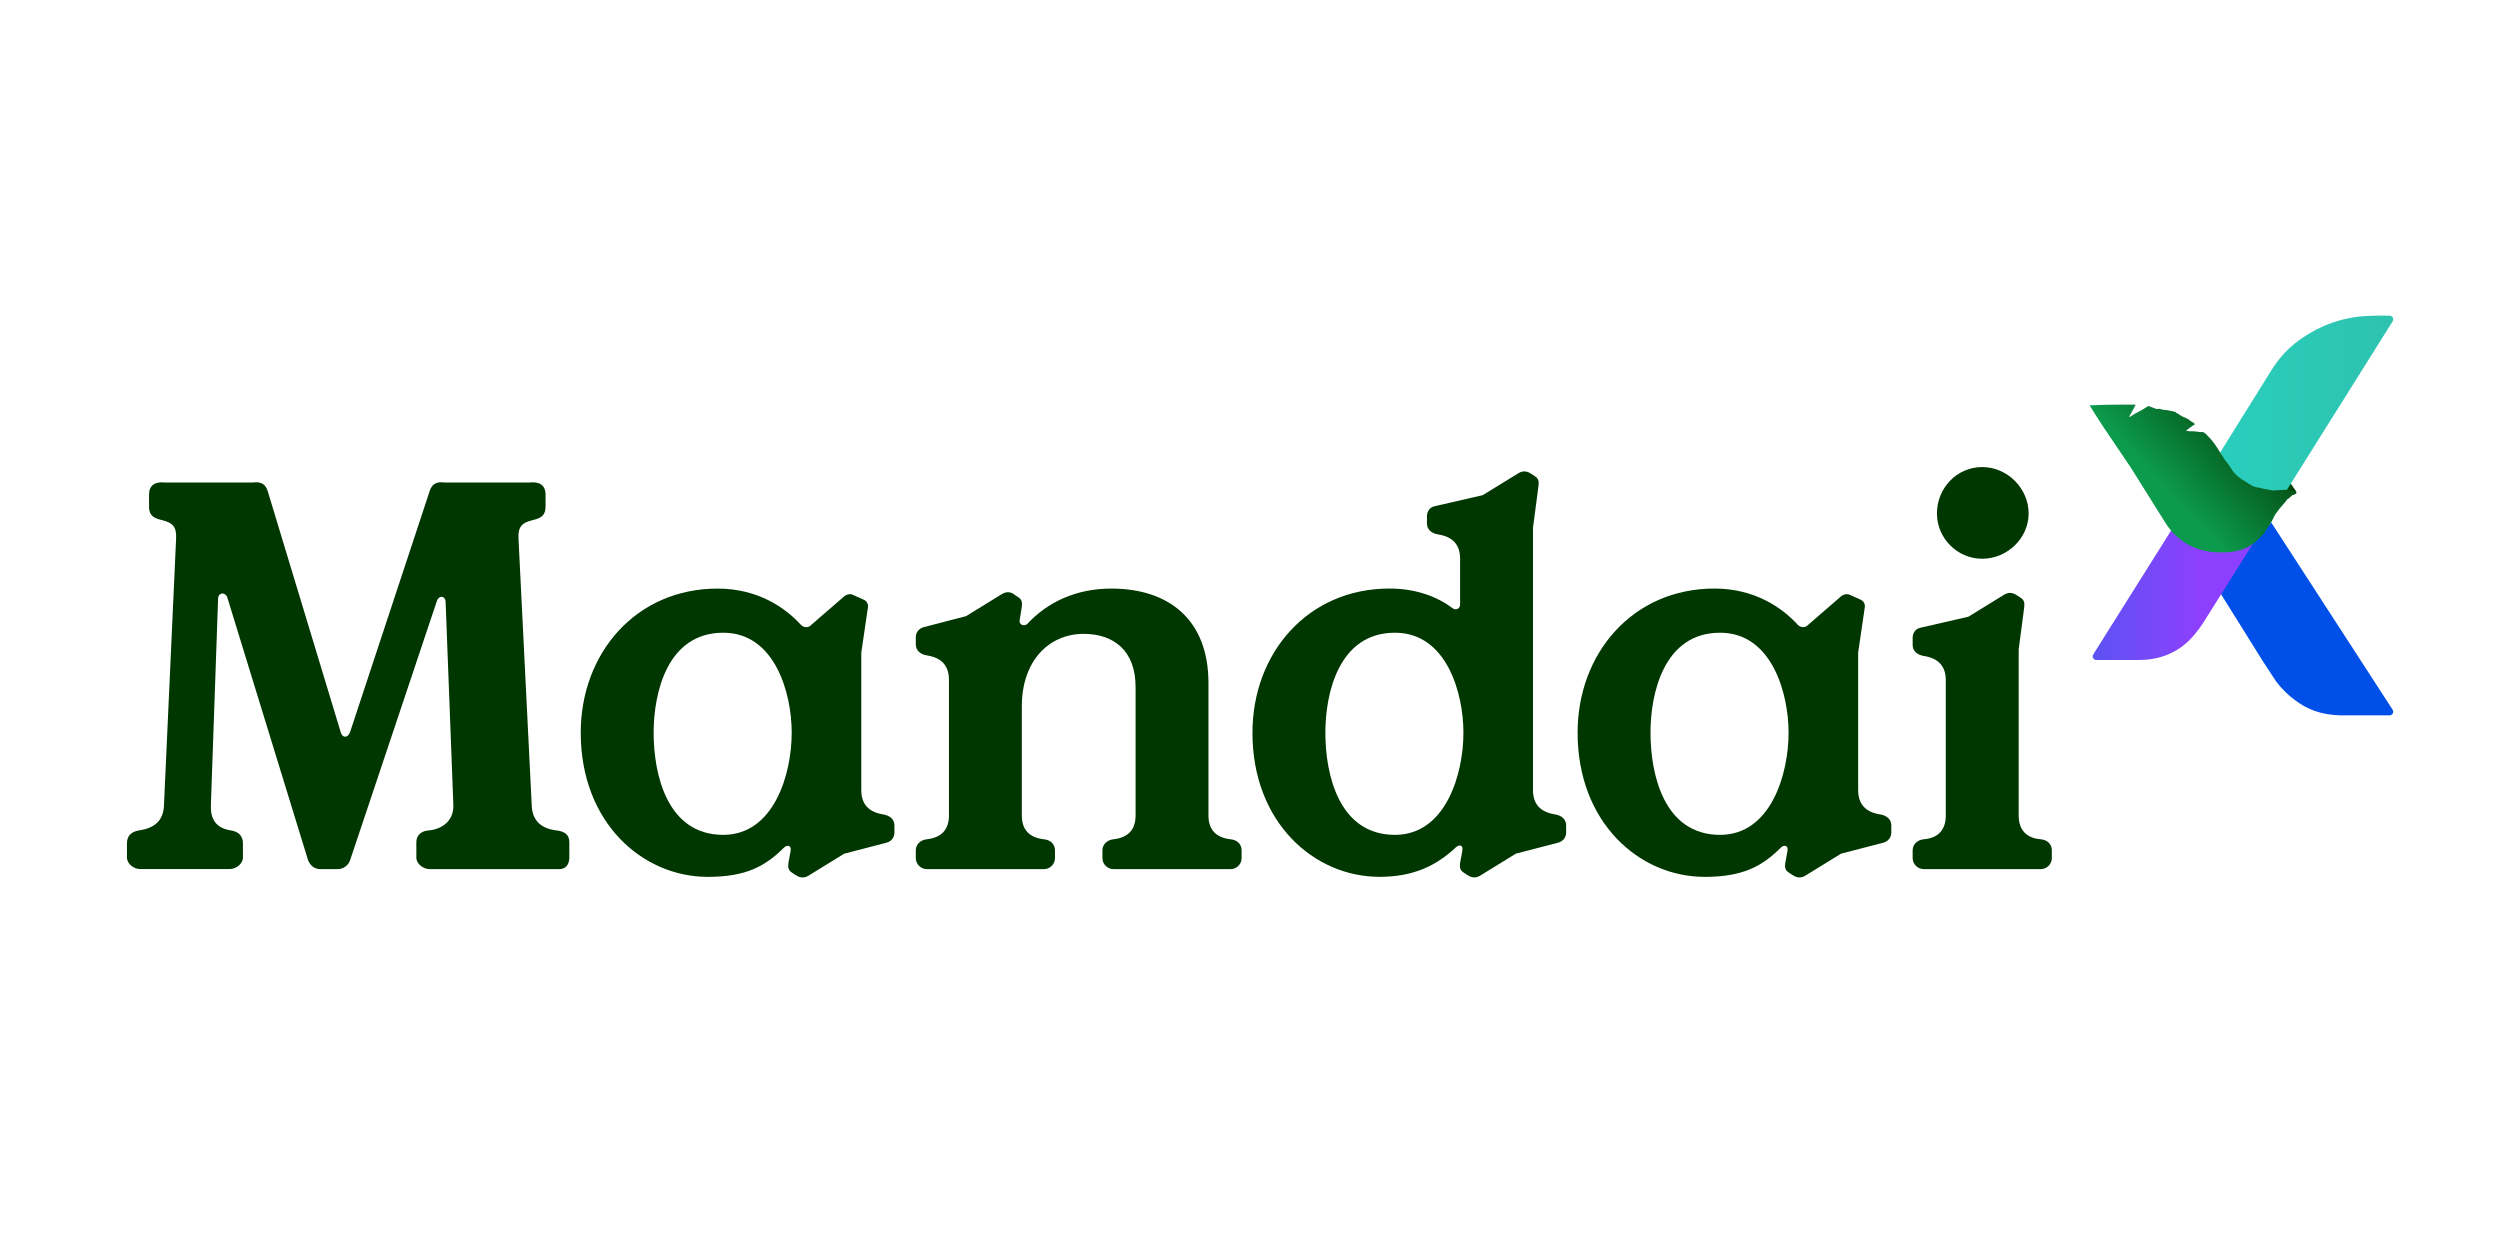
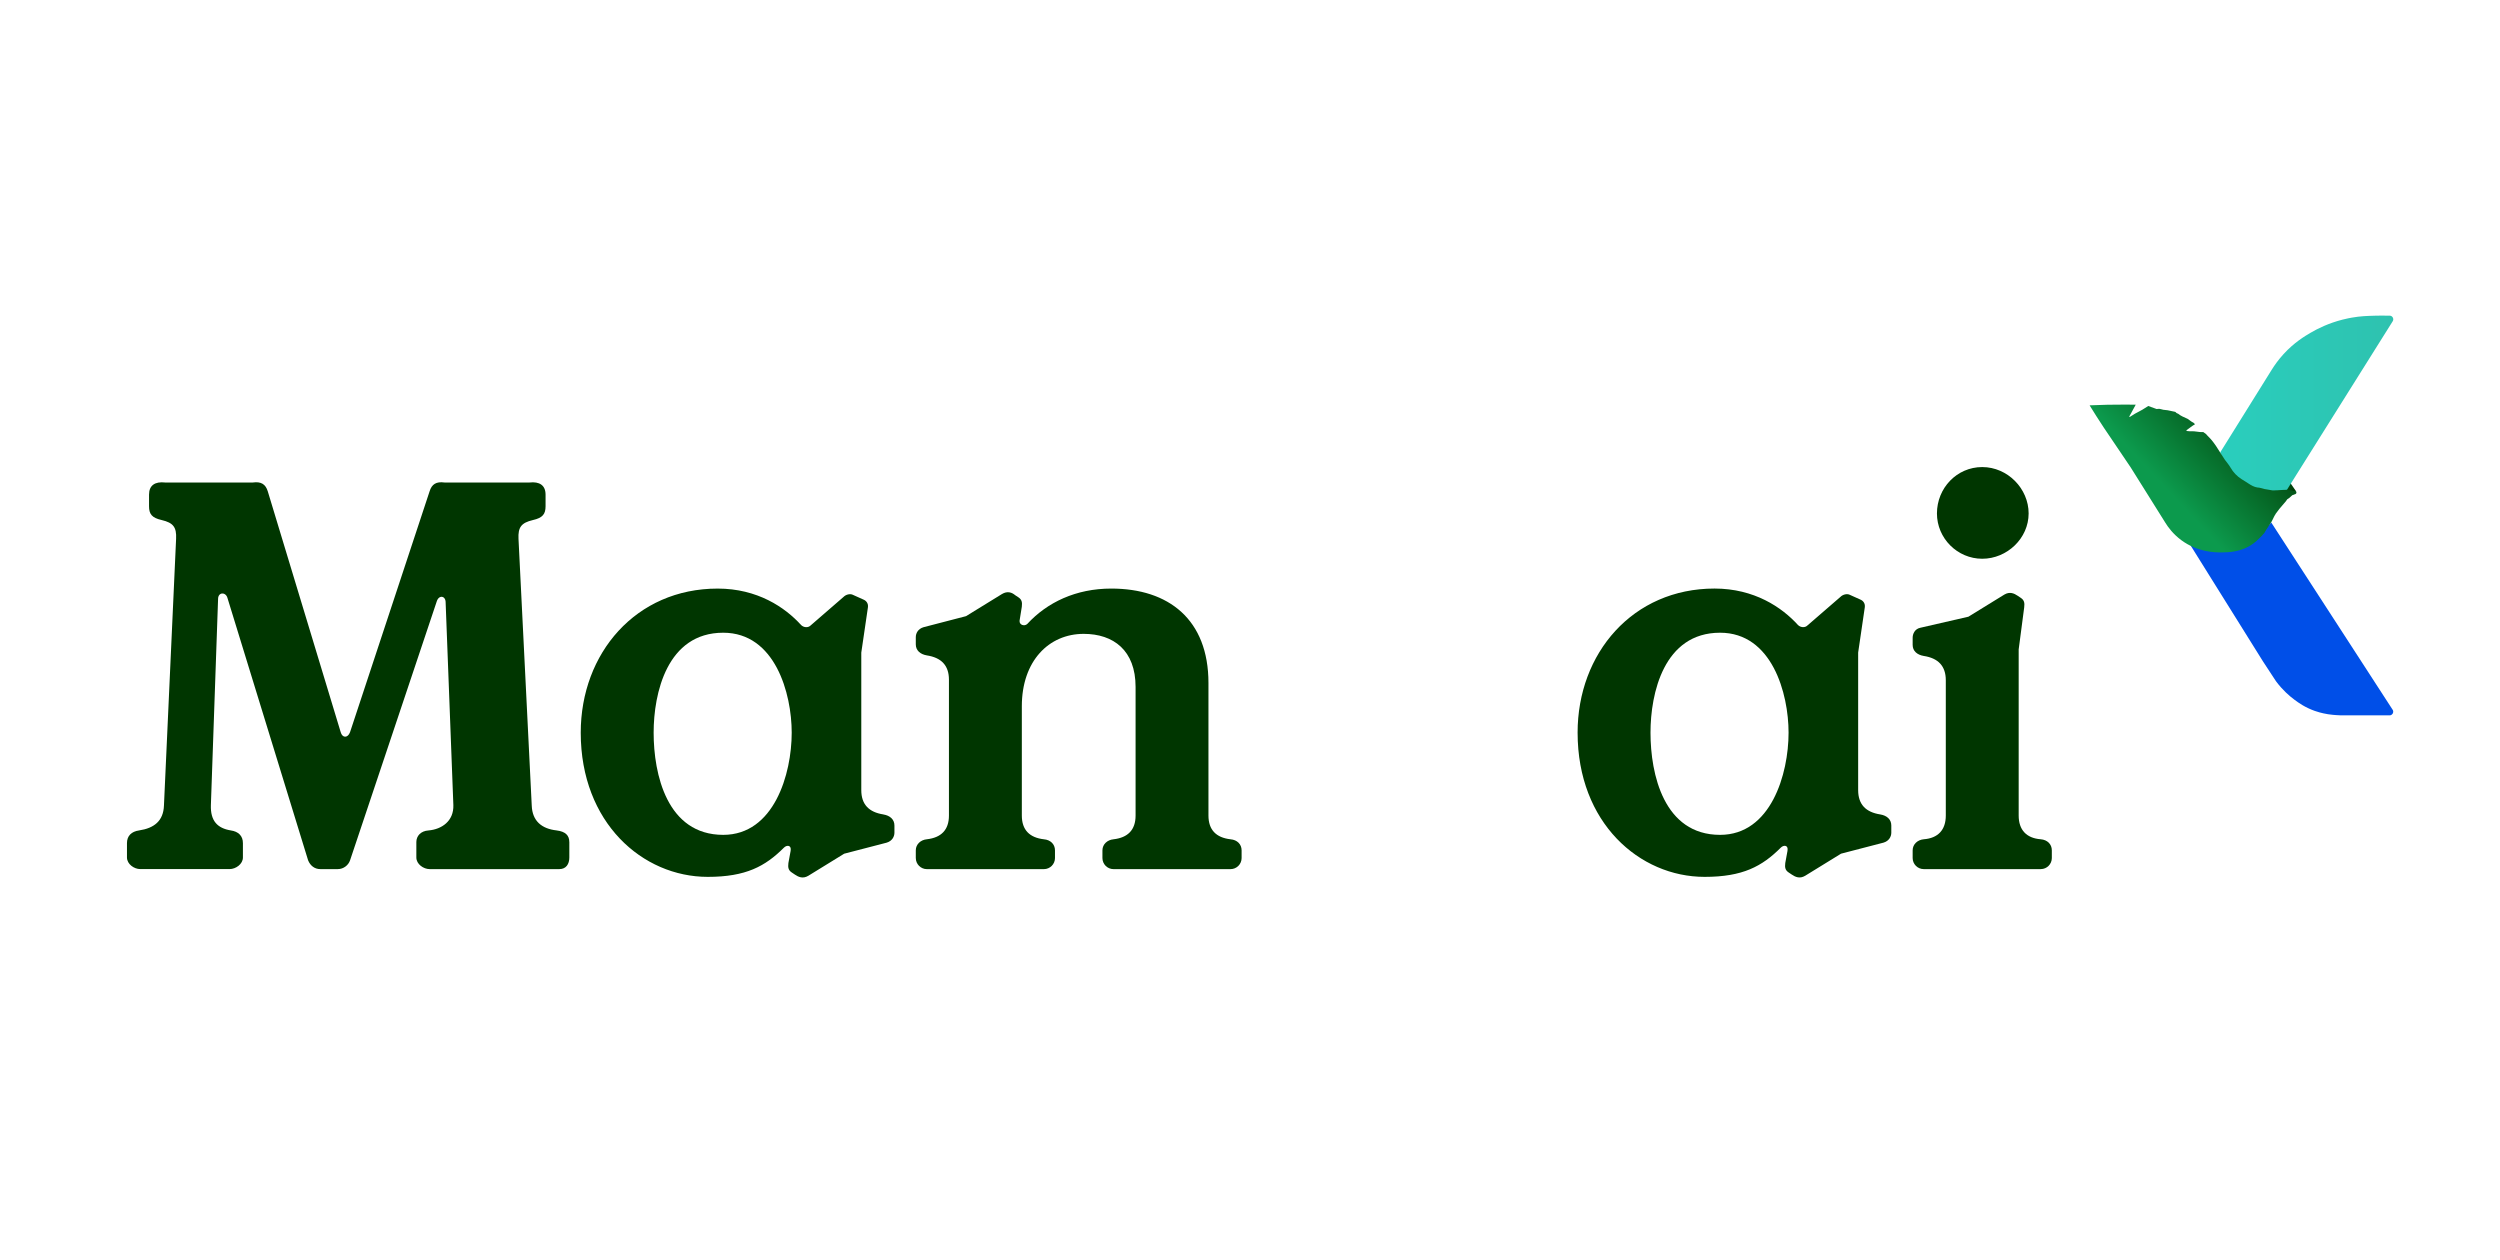
<svg xmlns="http://www.w3.org/2000/svg" id="Layer_1" data-name="Layer 1" viewBox="0 0 911.86 459.43">
  <defs>
    <style>
      .cls-1 {
        fill: url(#linear-gradient);
      }

      .cls-2 {
        fill: #004fe8;
      }

      .cls-3 {
        fill: #003600;
      }

      .cls-4 {
        fill: url(#linear-gradient-3);
      }

      .cls-5 {
        fill: url(#linear-gradient-4);
      }

      .cls-6 {
        fill: url(#linear-gradient-2);
      }
    </style>
    <linearGradient id="linear-gradient" x1="743.4" y1="217.12" x2="801.76" y2="217.12" gradientUnits="userSpaceOnUse">
      <stop offset="0" stop-color="#455ced" />
      <stop offset="1" stop-color="#8c40fd" />
    </linearGradient>
    <linearGradient id="linear-gradient-2" x1="829.46" y1="176.04" x2="837.53" y2="176.04" gradientUnits="userSpaceOnUse">
      <stop offset="0" stop-color="#01722f" />
      <stop offset="1" stop-color="#003600" />
    </linearGradient>
    <linearGradient id="linear-gradient-3" x1="809.82" y1="147.11" x2="872.93" y2="147.11" gradientUnits="userSpaceOnUse">
      <stop offset="0" stop-color="#2acebd" />
      <stop offset="1" stop-color="#2ec2af" />
    </linearGradient>
    <linearGradient id="linear-gradient-4" x1="788.49" y1="176.42" x2="824.22" y2="143.32" gradientUnits="userSpaceOnUse">
      <stop offset="0" stop-color="#0c9a4d" />
      <stop offset="1" stop-color="#003600" />
    </linearGradient>
  </defs>
  <g>
    <path class="cls-3" d="m207.66,307.13v5.64c0,2.42-1.21,4.23-3.63,4.23h-47.34c-2.21,0-4.83-1.81-4.83-4.23v-5.64c0-2.22,1.61-4.04,4.43-4.23,4.84-.41,9.27-3.43,9.07-9.26l-2.82-73.93c0-2.42-2.42-2.82-3.22-.41l-31.63,94.47c-.6,1.82-2.42,3.23-4.43,3.23h-6.45c-2.02,0-3.63-1.21-4.44-3.23l-29.41-95.68c-.6-2.22-3.42-2.22-3.42.41l-2.62,75.13c-.2,5.84,2.42,8.46,7.25,9.26,2.82.4,4.43,2.02,4.43,4.63v5.24c0,2.42-2.62,4.23-4.83,4.23h-32.63c-2.22,0-4.83-1.81-4.83-4.23v-5.24c0-2.62,1.61-4.23,4.43-4.63,5.44-.81,8.86-3.43,9.06-9.07l4.43-97.29c.2-4.23-1.01-5.84-5.24-6.84-3.63-.81-4.63-2.22-4.63-5.04v-4.23c0-3.43,2.22-4.84,5.84-4.43h32.03c3.02-.41,4.63.6,5.44,3.22l26.59,87.83c.6,2.22,2.62,2.22,3.42,0l29.01-87.83c.81-2.62,2.42-3.63,5.44-3.22h31.02c3.62-.41,5.84,1,5.84,4.43v4.23c0,2.82-1.01,4.23-4.63,5.04-4.23,1-5.44,2.62-5.24,6.84l4.83,97.29c.2,5.64,3.63,8.46,9.06,9.07,3.23.4,4.64,1.81,4.64,4.23Z" />
    <path class="cls-3" d="m322.2,297.06c-5.24-.81-8.05-3.63-8.05-8.86v-50.16l2.42-16.52c.2-1.41-.6-2.41-1.61-2.82l-4.03-1.81c-1.01-.41-2.42,0-3.23.81l-12.08,10.47c-.81.81-2.42.81-3.43-.2-5.84-6.44-15.91-13.29-30.42-13.29-29.81,0-49.95,23.57-49.95,52.57,0,32.84,22.56,52.58,46.33,52.58,13.9,0,20.95-3.83,27.8-10.67,1.01-1.01,2.82-1.01,2.42,1.21l-.81,4.43c-.2,1.61,0,2.62,1.21,3.42l1.21.81c1.21.81,2.82,1.61,4.84.41l13.09-8.06,15.51-4.03c2.01-.61,2.82-2.22,2.82-3.63v-2.62c0-2.22-1.61-3.63-4.03-4.03Zm-58.41,7.45c-20.54,0-25.38-22.16-25.38-37.27,0-14.3,4.84-36.46,25.38-36.46,18.94,0,24.98,22.16,24.98,36.46,0,15.11-6.45,37.27-24.98,37.27Z" />
    <path class="cls-3" d="m334.03,312.97v-2.82c0-2.22,1.81-3.83,4.03-4.03,5.24-.6,8.06-3.42,8.06-8.66v-49.55c0-5.23-2.82-8.05-8.06-8.86-2.42-.41-4.03-1.82-4.03-4.03v-2.62c0-1.41.8-3.02,2.82-3.63l15.51-4.03,13.09-8.06c2.01-1.21,3.63-.6,4.83.41l1.21.8c1.21.81,1.41,1.82,1.21,3.43l-.81,5.04c-.2,1.61,1.81,2.21,2.82,1.21,7.25-7.86,17.73-12.89,30.62-12.89,20.95,0,35.45,11.28,35.45,34.45v48.34c0,5.24,2.82,8.06,8.06,8.66,2.42.2,4.03,1.82,4.03,4.03v2.82c0,2.22-1.81,4.03-4.03,4.03h-42.7c-2.21,0-4.03-1.81-4.03-4.03v-2.82c0-2.22,1.81-3.83,4.03-4.03,5.24-.6,8.06-3.42,8.06-8.66v-46.93c0-13.3-8.06-19.34-18.93-19.34-12.69,0-22.56,9.87-22.56,26.39v39.88c0,5.24,2.82,8.06,8.06,8.66,2.42.2,4.03,1.82,4.03,4.03v2.82c0,2.22-1.81,4.03-4.03,4.03h-42.7c-2.21,0-4.03-1.81-4.03-4.03Z" />
-     <path class="cls-3" d="m456.83,267.24c0-29,20.14-52.57,49.95-52.57,9.87,0,17.52,3.02,23.16,7.25,1.21.81,2.62,0,2.62-1.41v-16.72c0-5.24-2.82-8.06-8.06-8.87-2.42-.4-4.03-1.81-4.03-4.03v-2.62c0-1.41.81-3.23,2.82-3.63l17.52-4.03,13.1-8.05c2.01-1.21,3.62-.41,4.83.4l1.21.81c1.21.81,1.41,1.81,1.21,3.42l-2.01,15.31v95.68c0,5.24,2.82,8.06,8.06,8.87,2.42.4,4.03,1.81,4.03,4.03v2.62c0,1.41-.81,3.02-2.82,3.63l-15.51,4.03-13.09,8.06c-2.01,1.21-3.63.4-4.84-.41l-1.21-.81c-1.21-.81-1.41-1.81-1.21-3.42l.81-4.43c.4-2.41-1.21-2.22-2.22-1.41-7.45,7.05-15.91,10.88-28,10.88-23.77,0-46.33-19.74-46.33-52.58Zm76.95,0c0-14.3-6.04-36.46-24.98-36.46-20.55,0-25.38,22.16-25.38,36.46,0,15.11,4.84,37.27,25.38,37.27,18.53,0,24.98-22.16,24.98-37.27Z" />
    <path class="cls-3" d="m575.42,267.24c0-29,20.14-52.57,49.95-52.57,14.5,0,24.58,6.85,30.42,13.29,1.01,1.01,2.62,1.01,3.43.2l12.09-10.47c.81-.81,2.22-1.21,3.22-.81l4.03,1.81c1.01.41,1.81,1.41,1.61,2.82l-2.42,16.52v50.16c0,5.24,2.82,8.06,8.06,8.87,2.42.4,4.03,1.81,4.03,4.03v2.62c0,1.41-.81,3.02-2.82,3.63l-15.51,4.03-13.09,8.06c-2.01,1.21-3.63.4-4.84-.41l-1.21-.81c-1.21-.81-1.41-1.81-1.21-3.42l.81-4.43c.4-2.22-1.41-2.22-2.42-1.21-6.85,6.85-13.9,10.68-27.8,10.68-23.77,0-46.33-19.74-46.33-52.58Zm76.95,0c0-14.3-6.04-36.46-24.98-36.46-20.55,0-25.38,22.16-25.38,36.46,0,15.11,4.84,37.27,25.38,37.27,18.53,0,24.98-22.16,24.98-37.27Z" />
    <path class="cls-3" d="m736.3,236.83v60.63c0,5.24,2.82,8.26,8.06,8.66,2.42.2,4.03,1.82,4.03,4.03v2.82c0,2.22-1.81,4.03-4.03,4.03h-42.7c-2.21,0-4.03-1.81-4.03-4.03v-2.82c0-2.22,1.81-3.83,4.03-4.03,5.24-.4,8.06-3.42,8.06-8.66v-49.35c0-5.23-2.82-8.06-8.06-8.86-2.42-.41-4.03-1.82-4.03-4.03v-2.62c0-1.41.8-3.23,2.82-3.63l17.52-4.03,13.09-8.06c2.02-1.21,3.63-.41,4.84.4l1.21.81c1.21.81,1.41,1.82,1.21,3.42l-2.01,15.31Zm-29.81-49.55c0,9.06,7.45,16.52,16.52,16.52s16.92-7.46,16.92-16.52-7.66-16.92-16.92-16.92-16.52,7.65-16.52,16.92Z" />
  </g>
  <g>
    <path class="cls-2" d="m872.33,260.69c-.22.15-.45.21-.58.23-6,0-11.99,0-17.99,0-.46-.02-1.08-.04-1.81-.1-.3-.02-1.63-.12-2.84-.31-2.43-.39-4.23-1-4.84-1.22-3.56-1.26-5.97-3.01-7.36-4.05-1.82-1.35-4.34-3.51-6.75-6.75-1.58-2.41-3.16-4.82-4.74-7.23-8.8-14.1-17.6-28.2-26.41-42.3,2.56.73,9.41,2.3,17.36-.42,6.29-2.16,10.24-5.97,12.05-7.97,14.78,22.8,29.56,45.6,44.34,68.4.07.13.16.35.16.63,0,.69-.56,1.08-.59,1.1Z" />
-     <path class="cls-1" d="m763.48,240.08c.04.06.26.42.73.58.16.05.31.06.41.06,1.09,0,14.42,0,15.77,0,.33,0,.6,0,.68-.01.45-.01,1.03-.04,1.72-.1.39-.03,1.24-.11,2.17-.26,2.28-.37,3.96-.94,4.54-1.14,1.74-.62,4.29-1.75,6.9-3.79,2.01-1.57,3.27-3.07,4.38-4.4,1.22-1.46,2.15-2.79,2.81-3.82,6.02-9.58,12.05-19.17,18.07-28.75-9.92-1.64-19.85-3.28-29.77-4.92-9.37,14.91-18.75,29.83-28.12,44.74,0,.01-.12.19-.15.23-.03.05-.05.08-.05.08-.08.12-.21.36-.24.49-.13.53.12.96.15,1.01Z" />
    <path class="cls-6" d="m829.46,180.78c2.69-.5,5.38-1,8.07-1.51-1.83-2.66-3.67-5.32-5.5-7.99l-2.57,9.49Z" />
    <path class="cls-4" d="m871.66,115.14c.11,0,.31.02.53.13.06.03.26.13.44.36.08.1.24.33.29.65.02.14.01.25,0,.34,0,0,0,0,0,0h0s0,.07-.02.12c0,.03-.03.16-.11.32-.02.05-.06.12-.11.19-.05.07-.09.15-.14.22-12.8,20.39-25.59,40.79-38.39,61.18-1.61.35-7.93,1.53-14.53-2.07-6.9-3.76-9.28-10.1-9.8-11.59,6.26-10.05,12.52-20.1,18.79-30.15.96-1.54,2.37-3.58,4.34-5.73,3.87-4.22,7.7-6.49,9.81-7.73,2.65-1.56,6.6-3.5,11.63-4.79,1.53-.39,2.84-.63,3.45-.74,3.12-.55,5.53-.62,8.42-.7,1.35-.04,3.2-.06,5.4,0Z" />
    <path class="cls-5" d="m837.63,179.72c-.05.25-.22.44-.46.53-.04.01-.07.02-.11.03,0,0-.01,0-.02,0-.13.07-.22.11-.36.14-.02.01-.04.02-.04.02-.13.07-.28.11-.43.11-.63.43-1.07,1.12-1.79,1.45-.25.12-.38.5-.59.74-.81.95-1.63,1.88-2.42,2.85-.5.61-.96,1.27-1.46,1.93.02,0,.04,0,.06,0-.45.6-.73,1.32-1.08,1.99-.15.29-.3.58-.45.87-.66,1-1.32,1.99-1.97,2.97,0,0,0,0,0,.01-.09.2-.21.36-.32.55-.05.09-.07.18-.14.26-.02.03-.04.05-.07.08-.06.13-.14.26-.27.36-.27.23-.47.55-.71.81-.35.38-.71.73-1.09,1.06-.46.48-1.15,1.14-2.09,1.82-4.32,3.14-9.1,3.17-11.58,3.19-2.29.01-8.63-.04-14.61-4.46-3.01-2.23-4.85-4.76-5.87-6.43-4.2-6.7-8.39-13.4-12.59-20.1-2.08-3.08-4.16-6.16-6.24-9.24-1.2-1.73-2.39-3.5-3.59-5.31-1.81-2.74-3.53-5.45-5.17-8.11,4.28-.19,8.69-.29,13.21-.27,1.21,0,2.42.02,3.61.04-.54,1.03-1.1,2.06-1.68,3.1-.19.34-.38.68-.57,1.02-.09.1-.12.22-.07.29.03.04.08.06.09.06.06.02.13,0,.18-.07.56-.36,1.13-.71,1.69-1.07.57-.31,1.14-.61,1.71-.92.36-.19.73-.38,1.1-.6.72-.43,1.4-.92,2.13-1.34.34.13.68.25,1.02.37.68.25,1.36.5,2.04.74.04.02.1-.02.15-.02.31-.02.64-.08.94-.04.46.07.9.25,1.36.33.52.09,1.05.09,1.57.18.88.16,1.75.36,2.62.55.07.02.16.02.21.07.2.16.35.42.57.49.12.04.24.07.35.11,1.03.87,2.31,1.35,3.53,1.91.58.42,1.16.84,1.75,1.26.02-.03.04-.05.05-.08.14.1.27.19.4.3.17.15.33.32.49.48-1.08.62-2.08,1.48-3.06,2.14-.13.09-.07.3.08.33.59.11,1.18.09,1.77.09.6,0,1.17.03,1.76.13.81.14,1.64.22,2.47.17.32.25.64.49.98.71.16.19.32.37.49.55.46.5.97.95,1.4,1.47.61.74,1.2,1.49,1.73,2.29,1.07,1.62,2.1,3.27,3.15,4.91.07.11.15.21.23.32.65.89,1.39,1.73,1.94,2.69,1.01,1.76,2.36,3.17,4.06,4.25.85.54,1.73,1.05,2.56,1.62.96.64,1.95,1.18,3.09,1.39.27.05.55.03.82.09.63.15,1.25.36,1.89.49.8.17,1.61.28,2.42.41.22.04.45.11.67.1,1.28-.05,2.57-.09,3.85-.2,1.22-.1,2.41.06,3.57.41.05,0,.11,0,.16,0,0,0,0,0,.01,0,.08-.04.17-.06.25-.06,0,0,.01,0,.02,0,.06,0,.12,0,.18,0,.04,0,.07.01.11.03.25.11.42.4.37.68Z" />
  </g>
</svg>